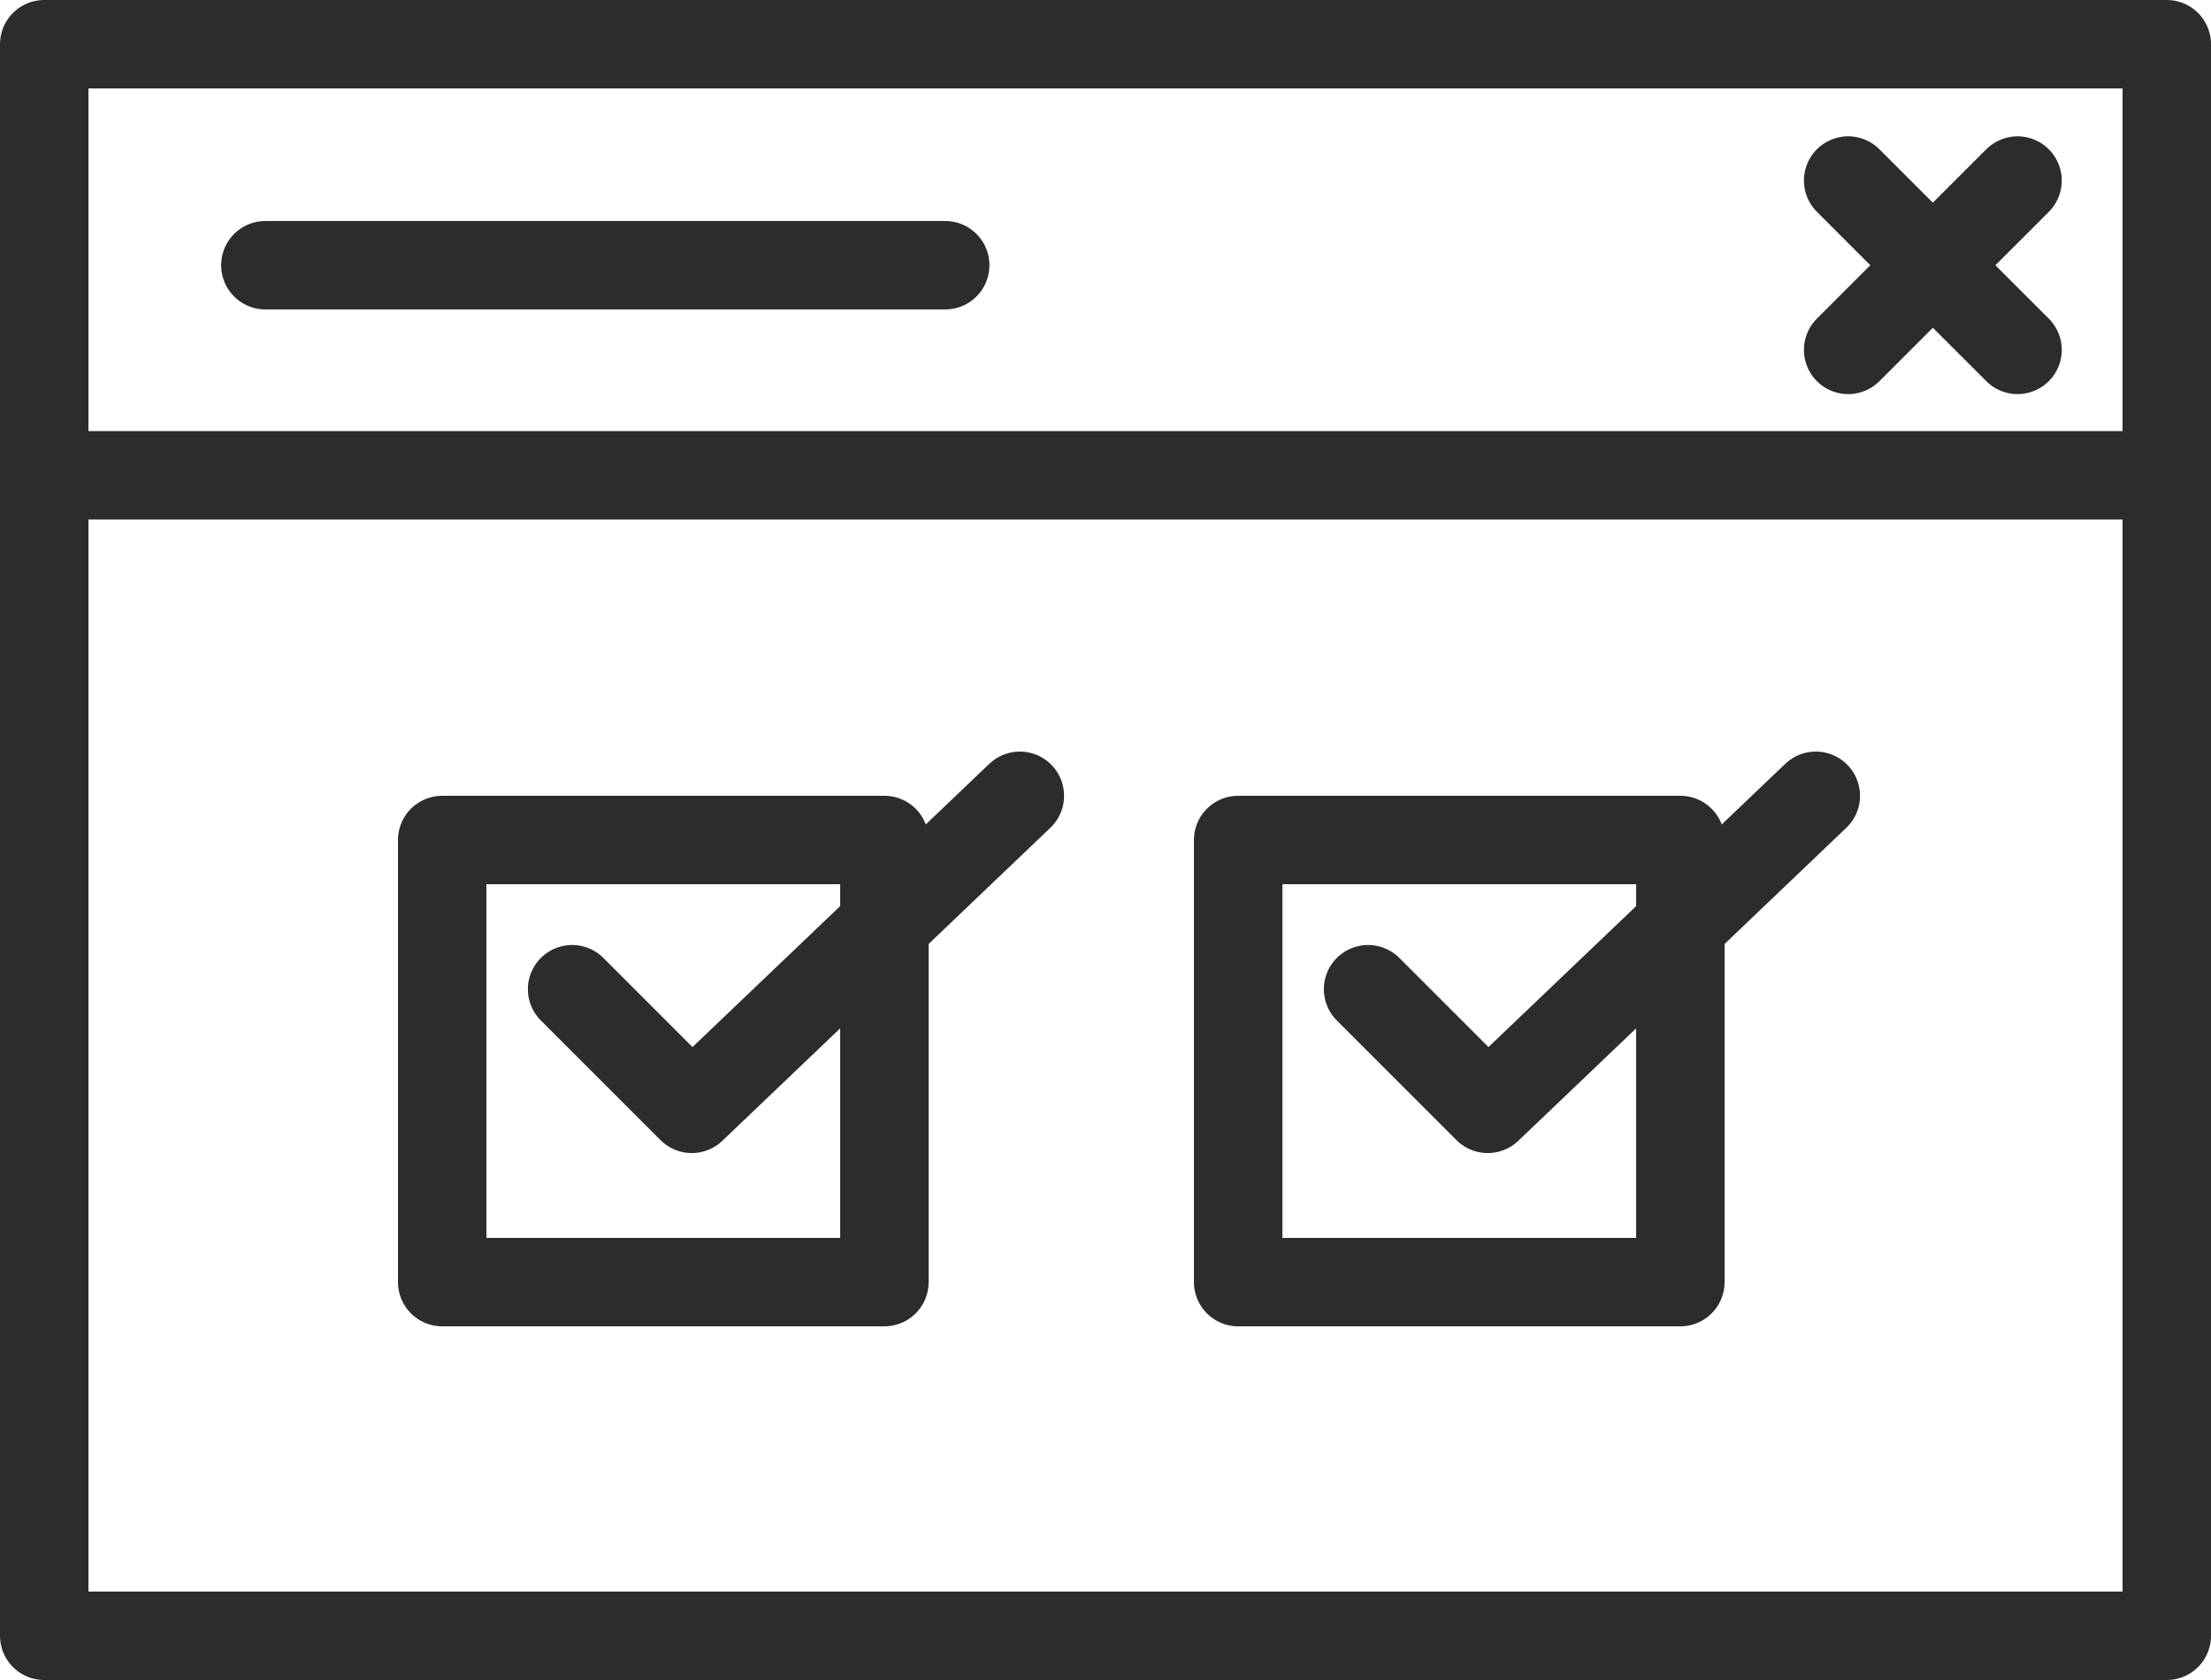
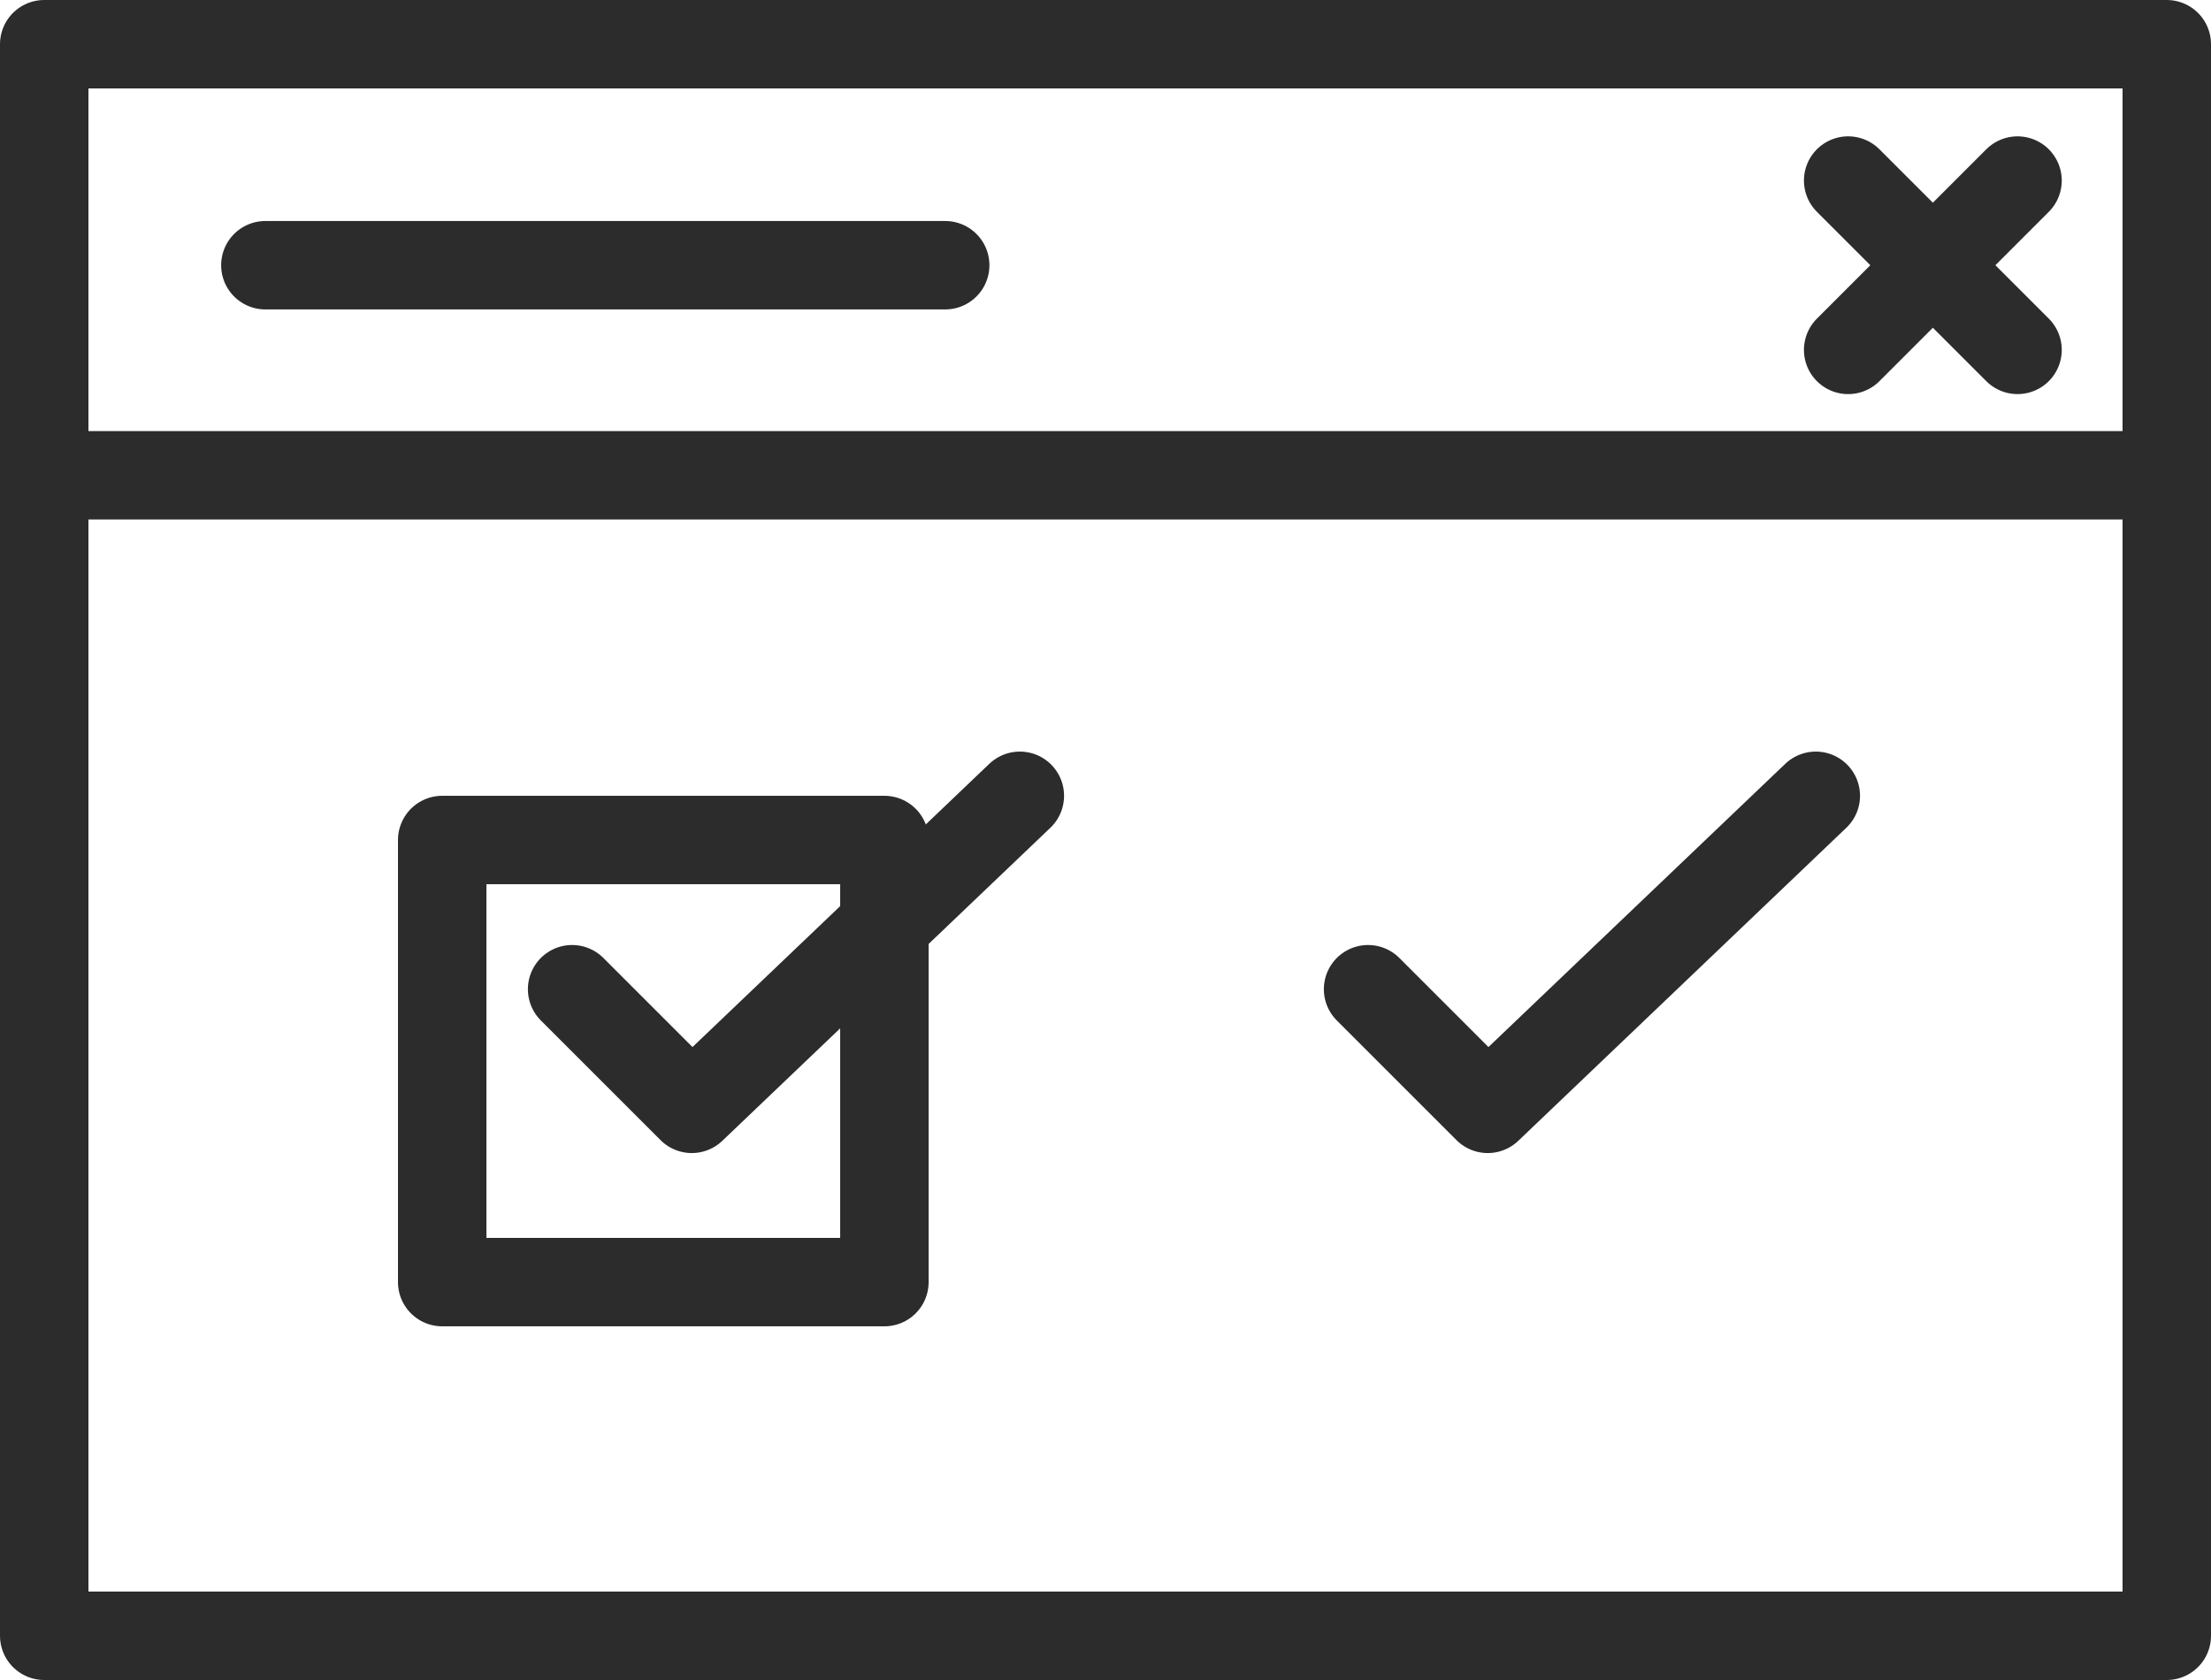
<svg xmlns="http://www.w3.org/2000/svg" width="50" height="38" viewBox="0 0 50 38">
  <defs>
    <style>.a{fill:#fff;}.a,.b,.c{stroke:#2c2c2c;stroke-linecap:round;stroke-width:2px;}.a,.c{stroke-linejoin:round;}.b,.c,.e{fill:none;}.d{stroke:none;}</style>
  </defs>
  <g transform="translate(-623 -1142)">
    <g class="a" transform="translate(623 1142)">
-       <rect class="d" width="50" height="38" />
      <rect class="e" x="1" y="1" width="48" height="36" />
    </g>
    <path class="b" d="M624.333,1150.75h47.5" transform="translate(0 2)" />
    <path class="b" d="M0,0V5.417" transform="translate(668.625 1146.084) rotate(45)" />
    <path class="b" d="M0,0V5.417" transform="translate(668.625 1149.914) rotate(135)" />
    <path class="b" d="M0,0V15.374" transform="translate(644.375 1147.999) rotate(90)" />
    <g class="a" transform="translate(632 1160)">
-       <rect class="d" width="12" height="12" />
      <rect class="e" x="1" y="1" width="10" height="10" />
    </g>
    <g class="a" transform="translate(650 1160)">
-       <rect class="d" width="12" height="12" />
-       <rect class="e" x="1" y="1" width="10" height="10" />
-     </g>
+       </g>
    <path class="c" d="M627.938,1341.375l2.706,2.706,7.419-7.081" transform="translate(8 -177)" />
    <path class="c" d="M627.938,1341.375l2.706,2.706,7.419-7.081" transform="translate(26 -177)" />
  </g>
</svg>